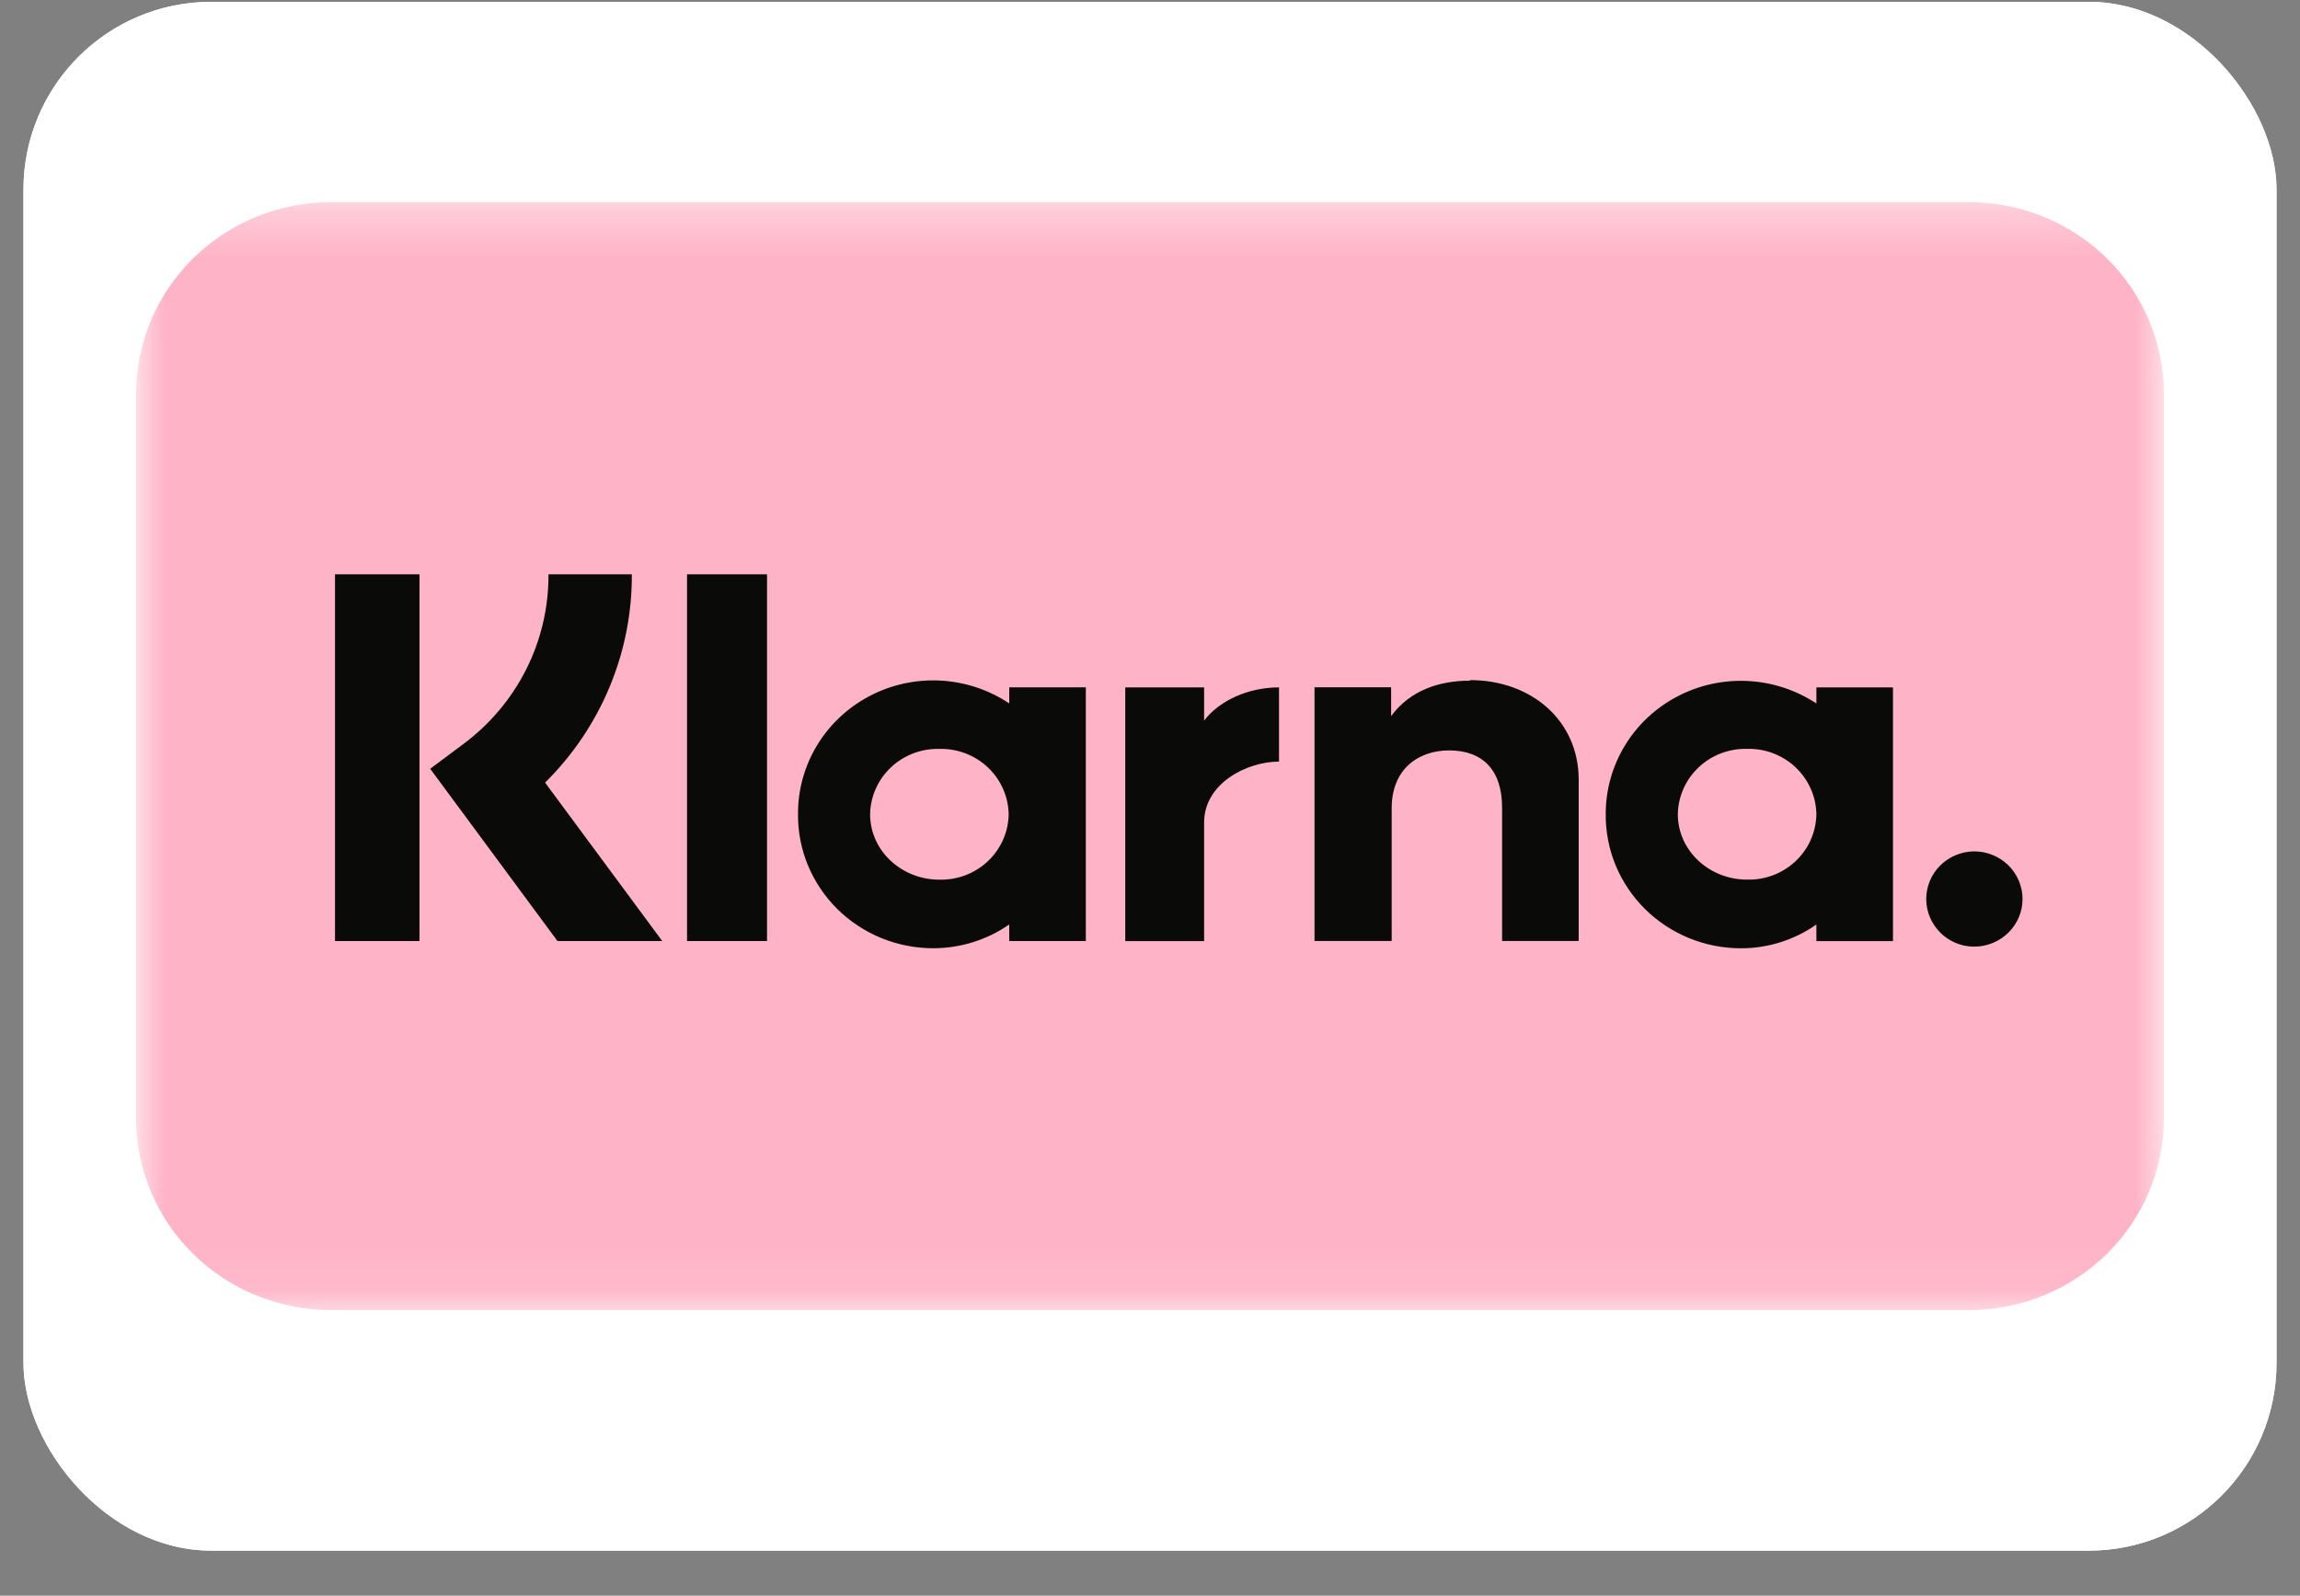
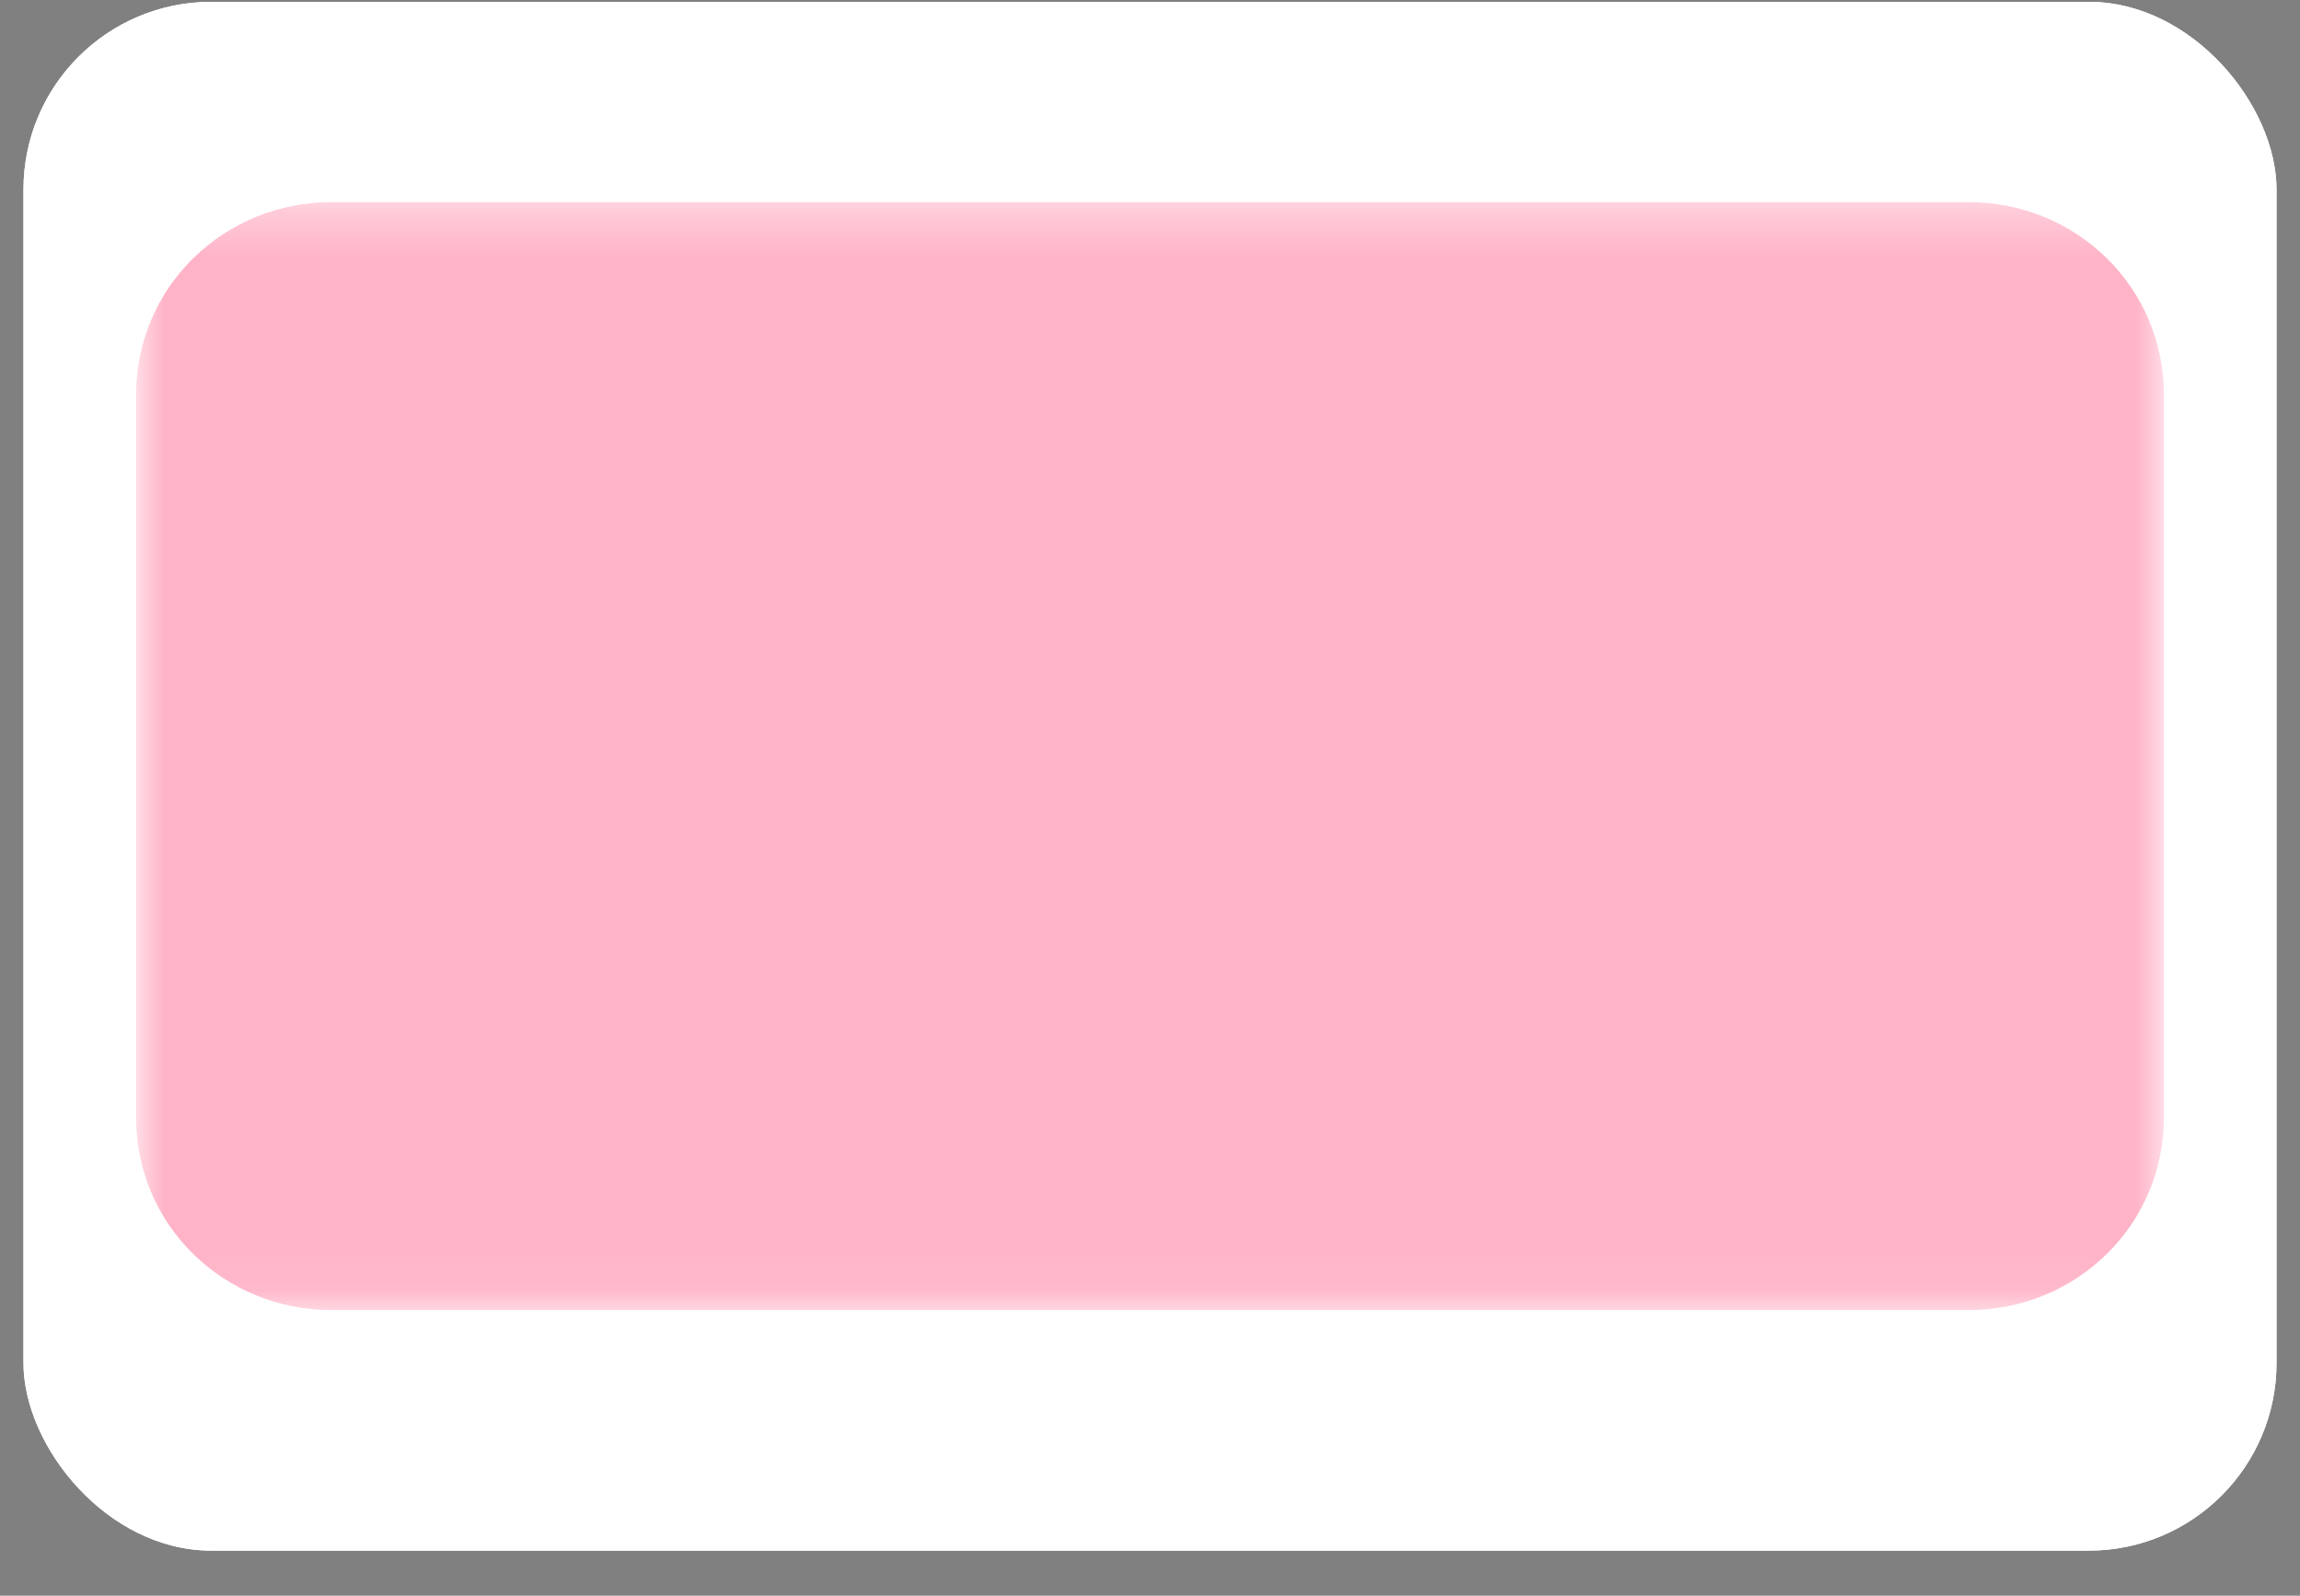
<svg xmlns="http://www.w3.org/2000/svg" width="49" height="34" viewBox="0 0 49 34" fill="none" version="1.1" id="svg3">
  <rect x="0" y="0" width="49" height="34" fill="#808080" stroke="none" />
  <g clip-path="url(#clip0_10658_15980)" id="g2">
    <rect x="0.5" y="0.039" width="48" height="33" rx="4" fill="#ffffff" id="rect1" />
    <path id="Vector" d="m 0.5,-0.651 h 48 V 33.349 h -48 z" fill="#ffffff" />
    <g id="Clip path group">
      <mask id="mask0_10658_15980" maskUnits="userSpaceOnUse" x="2" y="4" width="45" height="24">
        <g id="a">
          <path id="Vector_2" d="M 2.9,4.307 H 46.1 V 27.913 H 2.9 Z" fill="#ffffff" />
        </g>
      </mask>
      <g mask="url(#mask0_10658_15980)" id="g1">
        <g id="Group">
          <path id="Vector_3" d="M 41.948,4.307 H 7.052 C 5.951,4.307 4.895,4.737 4.116,5.503 3.338,6.269 2.9,7.308 2.9,8.391 V 23.83 c 0,1.083 0.437,2.122 1.216,2.888 0.779,0.766 1.835,1.196 2.936,1.196 H 41.948 c 1.101,0 2.157,-0.43 2.936,-1.196 0.779,-0.766 1.216,-1.805 1.216,-2.888 V 8.391 C 46.1,7.308 45.663,6.269 44.884,5.503 44.106,4.737 43.05,4.307 41.948,4.307 Z" fill="#ffb3c7" />
-           <path id="Vector_4" d="m 42.057,18.14 c -0.272,0.003 -0.531,0.111 -0.722,0.301 -0.191,0.19 -0.298,0.446 -0.298,0.714 0,0.555 0.456,1.015 1.02,1.015 0.576,0 1.032,-0.46 1.032,-1.015 0,-0.269 -0.109,-0.527 -0.302,-0.718 -0.194,-0.19 -0.456,-0.297 -0.73,-0.297 z m -3.36,-0.791 c -0.003,-0.187 -0.044,-0.371 -0.12,-0.543 -0.076,-0.172 -0.186,-0.326 -0.323,-0.456 -0.137,-0.13 -0.299,-0.231 -0.476,-0.299 -0.177,-0.068 -0.366,-0.1 -0.557,-0.095 -0.19,-0.005 -0.379,0.028 -0.557,0.095 -0.177,0.068 -0.339,0.169 -0.476,0.299 -0.137,0.13 -0.247,0.284 -0.323,0.456 -0.076,0.172 -0.117,0.356 -0.12,0.543 0,0.767 0.66,1.393 1.476,1.393 0.19,0.005 0.379,-0.028 0.557,-0.095 0.177,-0.068 0.339,-0.169 0.476,-0.298 0.137,-0.13 0.247,-0.284 0.323,-0.456 0.076,-0.172 0.117,-0.356 0.12,-0.543 z m 0,-2.703 h 1.632 v 5.406 h -1.632 v -0.354 c -0.469,0.33 -1.031,0.508 -1.608,0.507 -0.38,0 -0.757,-0.074 -1.108,-0.218 -0.351,-0.144 -0.669,-0.355 -0.937,-0.62 -0.268,-0.266 -0.479,-0.581 -0.623,-0.927 -0.143,-0.346 -0.215,-0.717 -0.212,-1.091 -0.002,-0.515 0.139,-1.02 0.407,-1.462 0.268,-0.442 0.654,-0.804 1.115,-1.046 0.461,-0.243 0.981,-0.357 1.504,-0.331 0.523,0.026 1.028,0.192 1.462,0.479 z m -13.044,0.708 v -0.708 h -1.68 v 5.406 h 1.68 v -2.526 c 0,-0.85 0.936,-1.298 1.584,-1.298 h 0.012 v -1.582 c -0.66,0 -1.272,0.283 -1.596,0.708 z m -4.164,2.006 C 21.487,17.173 21.448,16.988 21.372,16.815 21.297,16.642 21.187,16.485 21.05,16.355 20.913,16.224 20.75,16.122 20.572,16.053 20.394,15.985 20.204,15.952 20.013,15.957 c -0.19,-0.005 -0.379,0.028 -0.557,0.095 -0.177,0.068 -0.339,0.169 -0.476,0.299 -0.137,0.13 -0.247,0.284 -0.323,0.456 -0.076,0.172 -0.117,0.356 -0.12,0.543 0,0.767 0.66,1.393 1.476,1.393 0.19,0.005 0.379,-0.028 0.557,-0.095 0.177,-0.068 0.339,-0.169 0.476,-0.298 0.137,-0.13 0.247,-0.284 0.323,-0.456 0.076,-0.172 0.117,-0.356 0.12,-0.543 z m 0,-2.715 h 1.644 v 5.406 h -1.632 v -0.354 c -0.456,0.319 -1.02,0.507 -1.62,0.507 -0.38,0 -0.757,-0.074 -1.108,-0.218 -0.351,-0.144 -0.669,-0.355 -0.937,-0.62 -0.268,-0.266 -0.479,-0.581 -0.623,-0.927 -0.143,-0.346 -0.215,-0.717 -0.212,-1.091 -0.003,-0.516 0.137,-1.024 0.406,-1.468 0.269,-0.444 0.656,-0.807 1.119,-1.05 0.463,-0.243 0.986,-0.357 1.51,-0.329 0.524,0.028 1.031,0.196 1.465,0.487 v -0.342 z m 9.828,-0.142 c -0.648,0 -1.272,0.201 -1.68,0.755 v -0.614 h -1.632 v 5.406 h 1.644 v -2.833 c 0,-0.826 0.564,-1.228 1.224,-1.228 0.72,0 1.128,0.425 1.128,1.216 v 2.845 h 1.632 v -3.435 c 0,-1.263 -1.008,-2.124 -2.316,-2.124 z m -16.68,5.548 h 1.704 v -7.814 h -1.704 z m -7.5,0 h 1.8 v -7.814 h -1.8 z m 6.324,-7.814 c 0.004,0.823 -0.157,1.639 -0.474,2.4 -0.317,0.761 -0.784,1.454 -1.374,2.038 l 2.496,3.376 h -2.232 l -2.712,-3.671 0.696,-0.519 c 0.57,-0.422 1.033,-0.97 1.349,-1.599 0.317,-0.629 0.479,-1.323 0.475,-2.025 z" fill="#0a0b09" />
        </g>
      </g>
    </g>
  </g>
  <defs id="defs3">
    <clipPath id="clip0_10658_15980">
      <rect x="0.5" y="0.039" width="48" height="33" rx="4" fill="white" id="rect3" />
    </clipPath>
  </defs>
</svg>